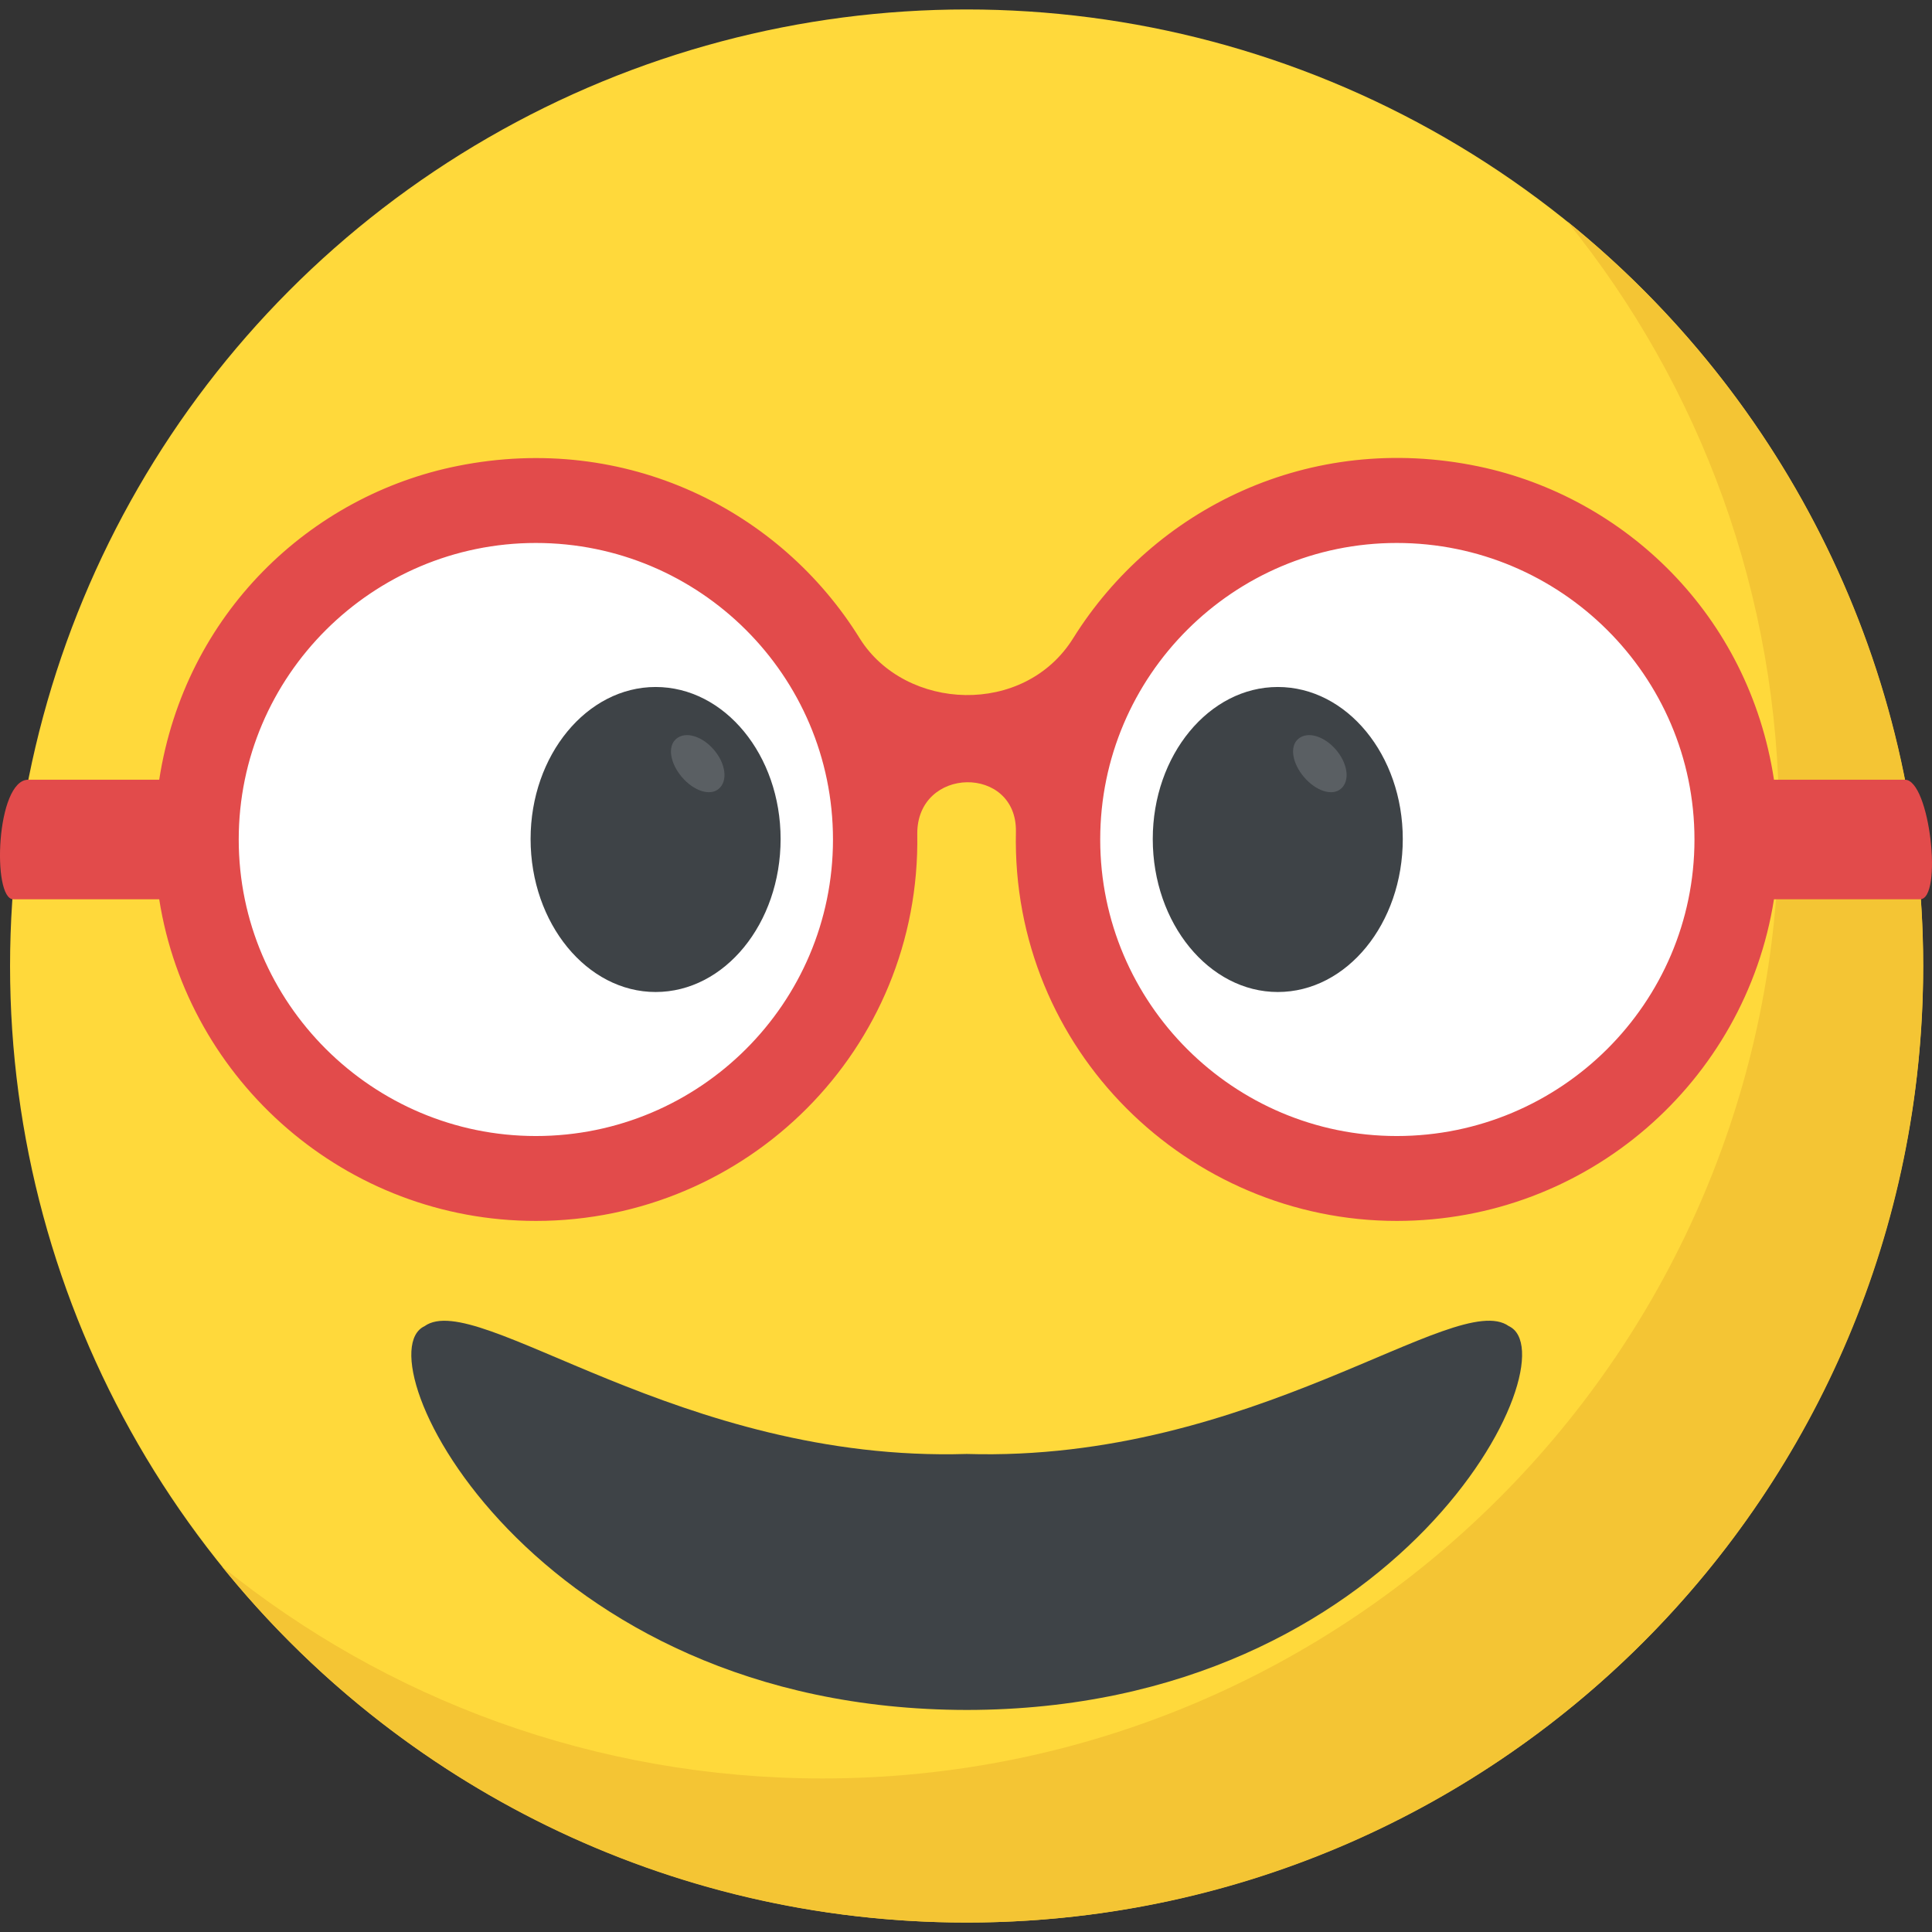
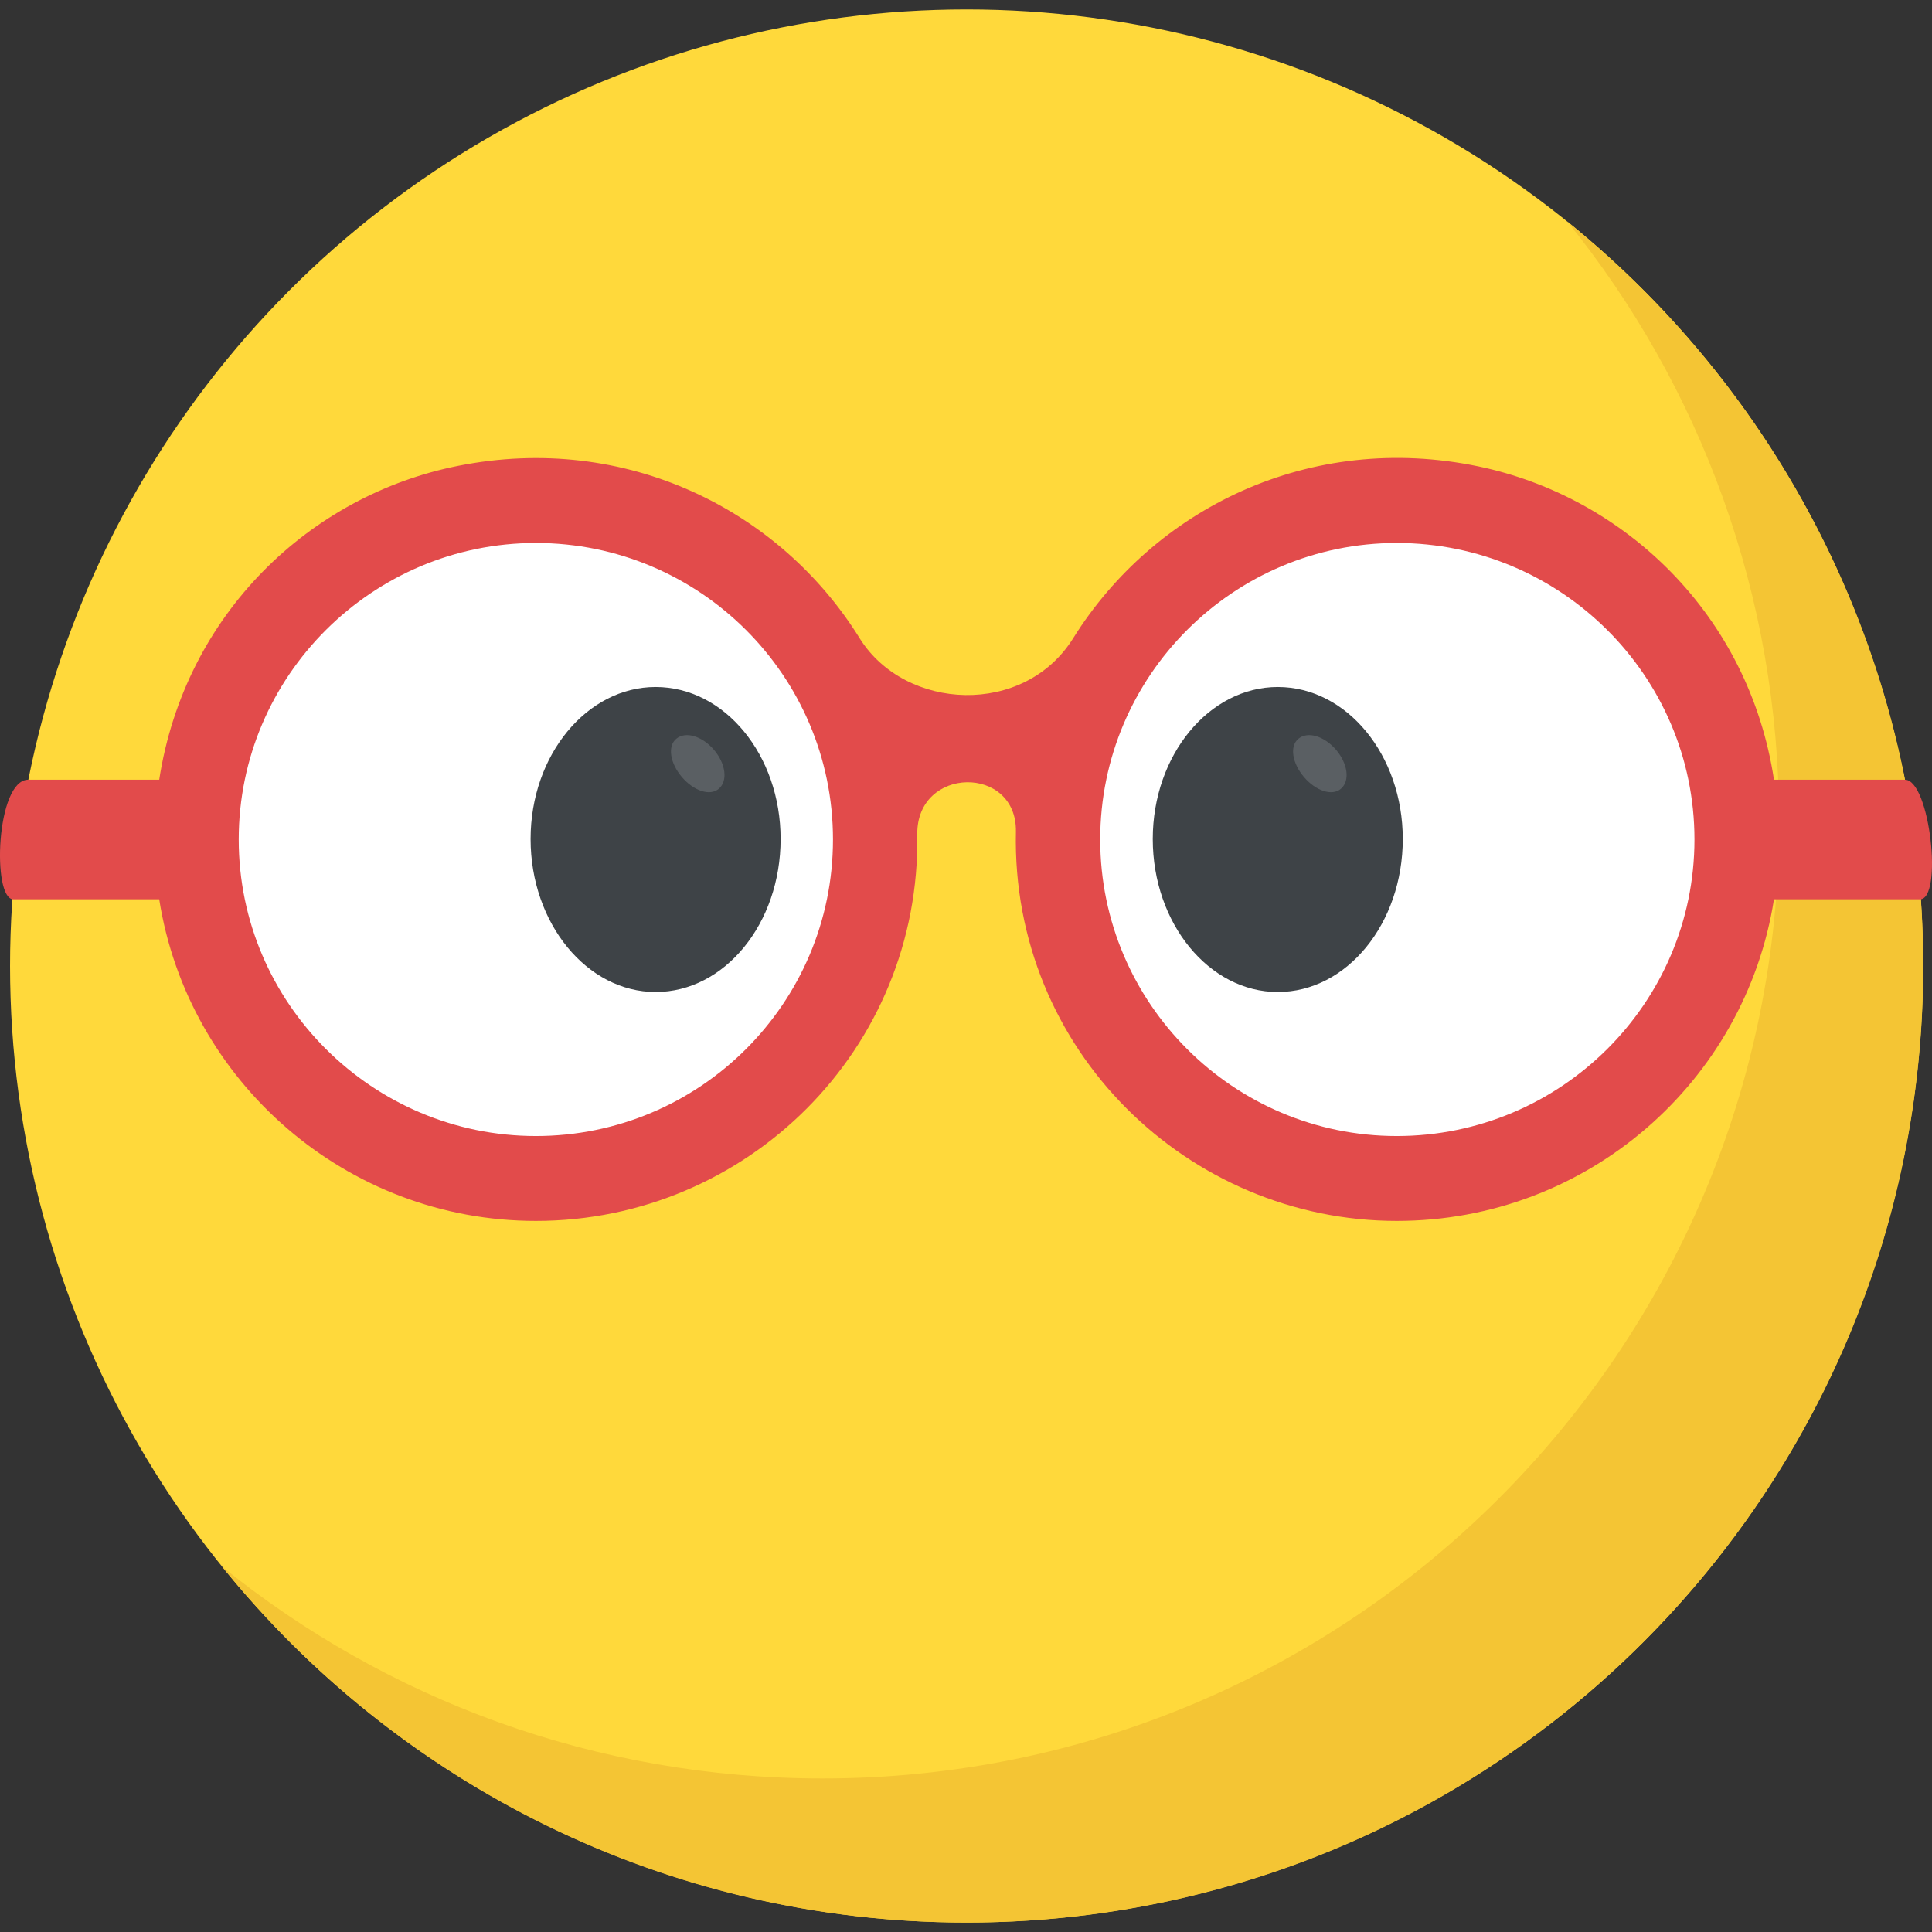
<svg xmlns="http://www.w3.org/2000/svg" xmlns:xlink="http://www.w3.org/1999/xlink" viewBox="0 0 517.062 517.062">
  <rect x="0" y="0" width="517.062" height="517.062" fill="#333333" stroke="none" />
  <circle cx="258.691" cy="258.531" r="256" fill="#ffd93b" />
  <g fill="#fff">
    <ellipse cx="143.411" cy="224.675" rx="87.52" ry="87.36" />
    <path d="M461.49 224.675c0 48.16-39.36 87.36-87.68 87.36-48.16 0-87.36-39.2-87.36-87.36s39.2-87.36 87.36-87.36c48.32 0 87.68 39.216 87.68 87.36z" />
  </g>
  <path d="M514.707 258.53c0 141.44-114.64 256-256 256-80.48 0-152.32-37.12-199.28-95.28 43.92 35.52 99.84 56.72 160.72 56.72 141.36 0 256-114.56 256-256 0-60.88-21.2-116.8-56.72-160.72 58.08 46.96 95.28 118.8 95.28 199.28z" fill="#f4c534" />
  <use xlink:href="#B" fill="#3e4347" />
  <use xlink:href="#C" fill="#5a5f63" />
  <use xlink:href="#B" x="-166.512" fill="#3e4347" />
  <use xlink:href="#C" x="-166.497" fill="#5a5f63" />
  <path d="M509.81 208.675h-35.04c-6.72-44.16-40-75.68-79.04-83.84-45.28-9.44-86.88 11.36-108.48 45.92-13.12 21.12-44.96 19.52-57.12.16-21.28-34.4-62.56-55.2-107.52-46.24-39.52 7.84-73.12 39.52-80 84H7.57c-8.64 0-9.76 32-4 32h39.04c7.68 48.8 50.08 86.08 100.8 86.08 56.48 0 103.04-45.92 102.08-103.52-.16-18.24 26.72-18.56 26.4-.64-1.28 58.56 46.24 104.16 101.92 104.16 51.04 0 93.28-37.28 100.96-86.08h39.04c6.24.16 2.72-32-4-32zm-366.4 95.36c-43.68 0-79.52-35.52-79.52-79.36s35.84-79.36 79.52-79.36c43.84 0 79.52 35.52 79.52 79.36 0 43.856-35.68 79.36-79.52 79.36zm230.4 0c-43.68 0-79.36-35.52-79.36-79.36s35.68-79.36 79.36-79.36c43.84 0 79.68 35.52 79.68 79.36 0 43.856-35.84 79.36-79.68 79.36z" fill="#e24b4b" />
-   <path d="M403.81 354.915c17.344 8.064-28.512 102.624-145.088 102.72-116.592-.112-162.448-94.64-145.088-102.72 14.144-10.128 68.352 36.56 145.088 34.208 76.72 2.304 130.928-44.368 145.088-34.208z" fill="#3e4347" />
  <defs>
    <path id="B" d="M375.427 224.547c0 22.608-14.96 40.944-33.456 40.944-18.352 0-33.456-18.336-33.456-40.944 0-22.48 15.088-40.688 33.456-40.688 18.496 0 33.456 18.224 33.456 40.688z" />
    <path id="C" d="M358.867 211.107c-2.384 2.032-6.736.544-9.872-3.136s-3.92-8.192-1.536-10.224c2.496-2.128 6.96-.752 10.112 2.928 3.136 3.68 3.792 8.304 1.296 10.432z" />
  </defs>
</svg>